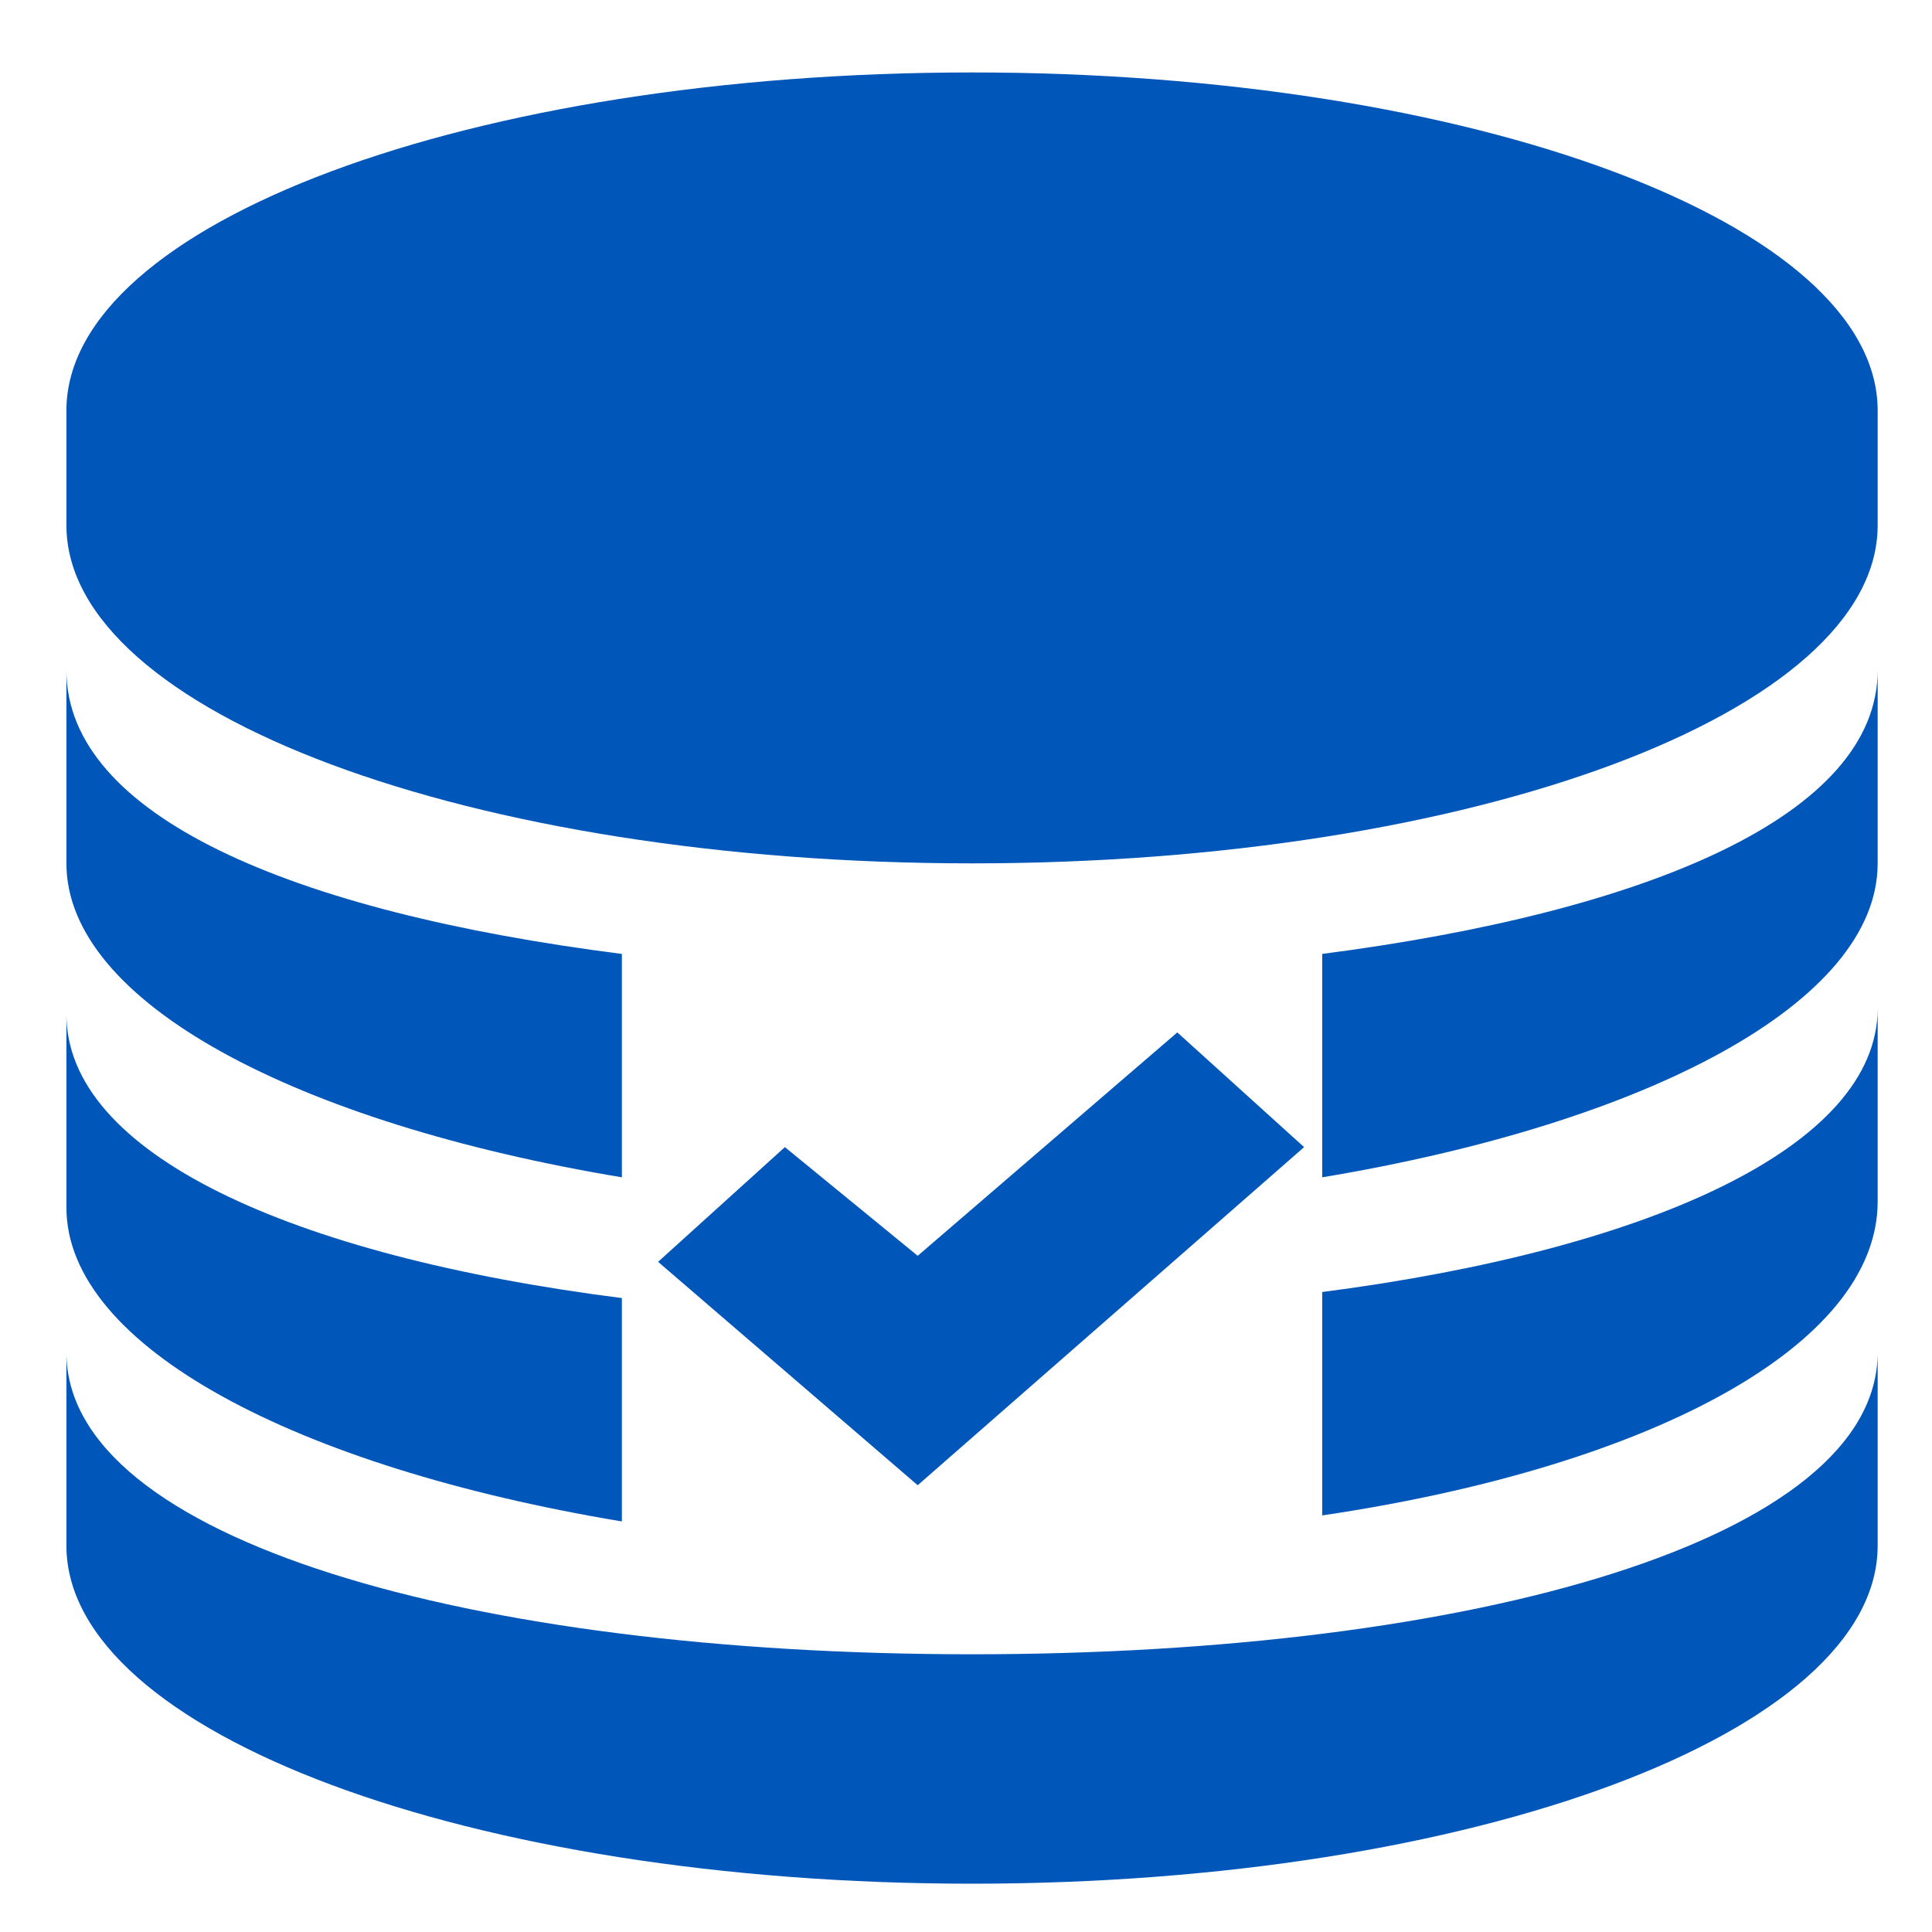
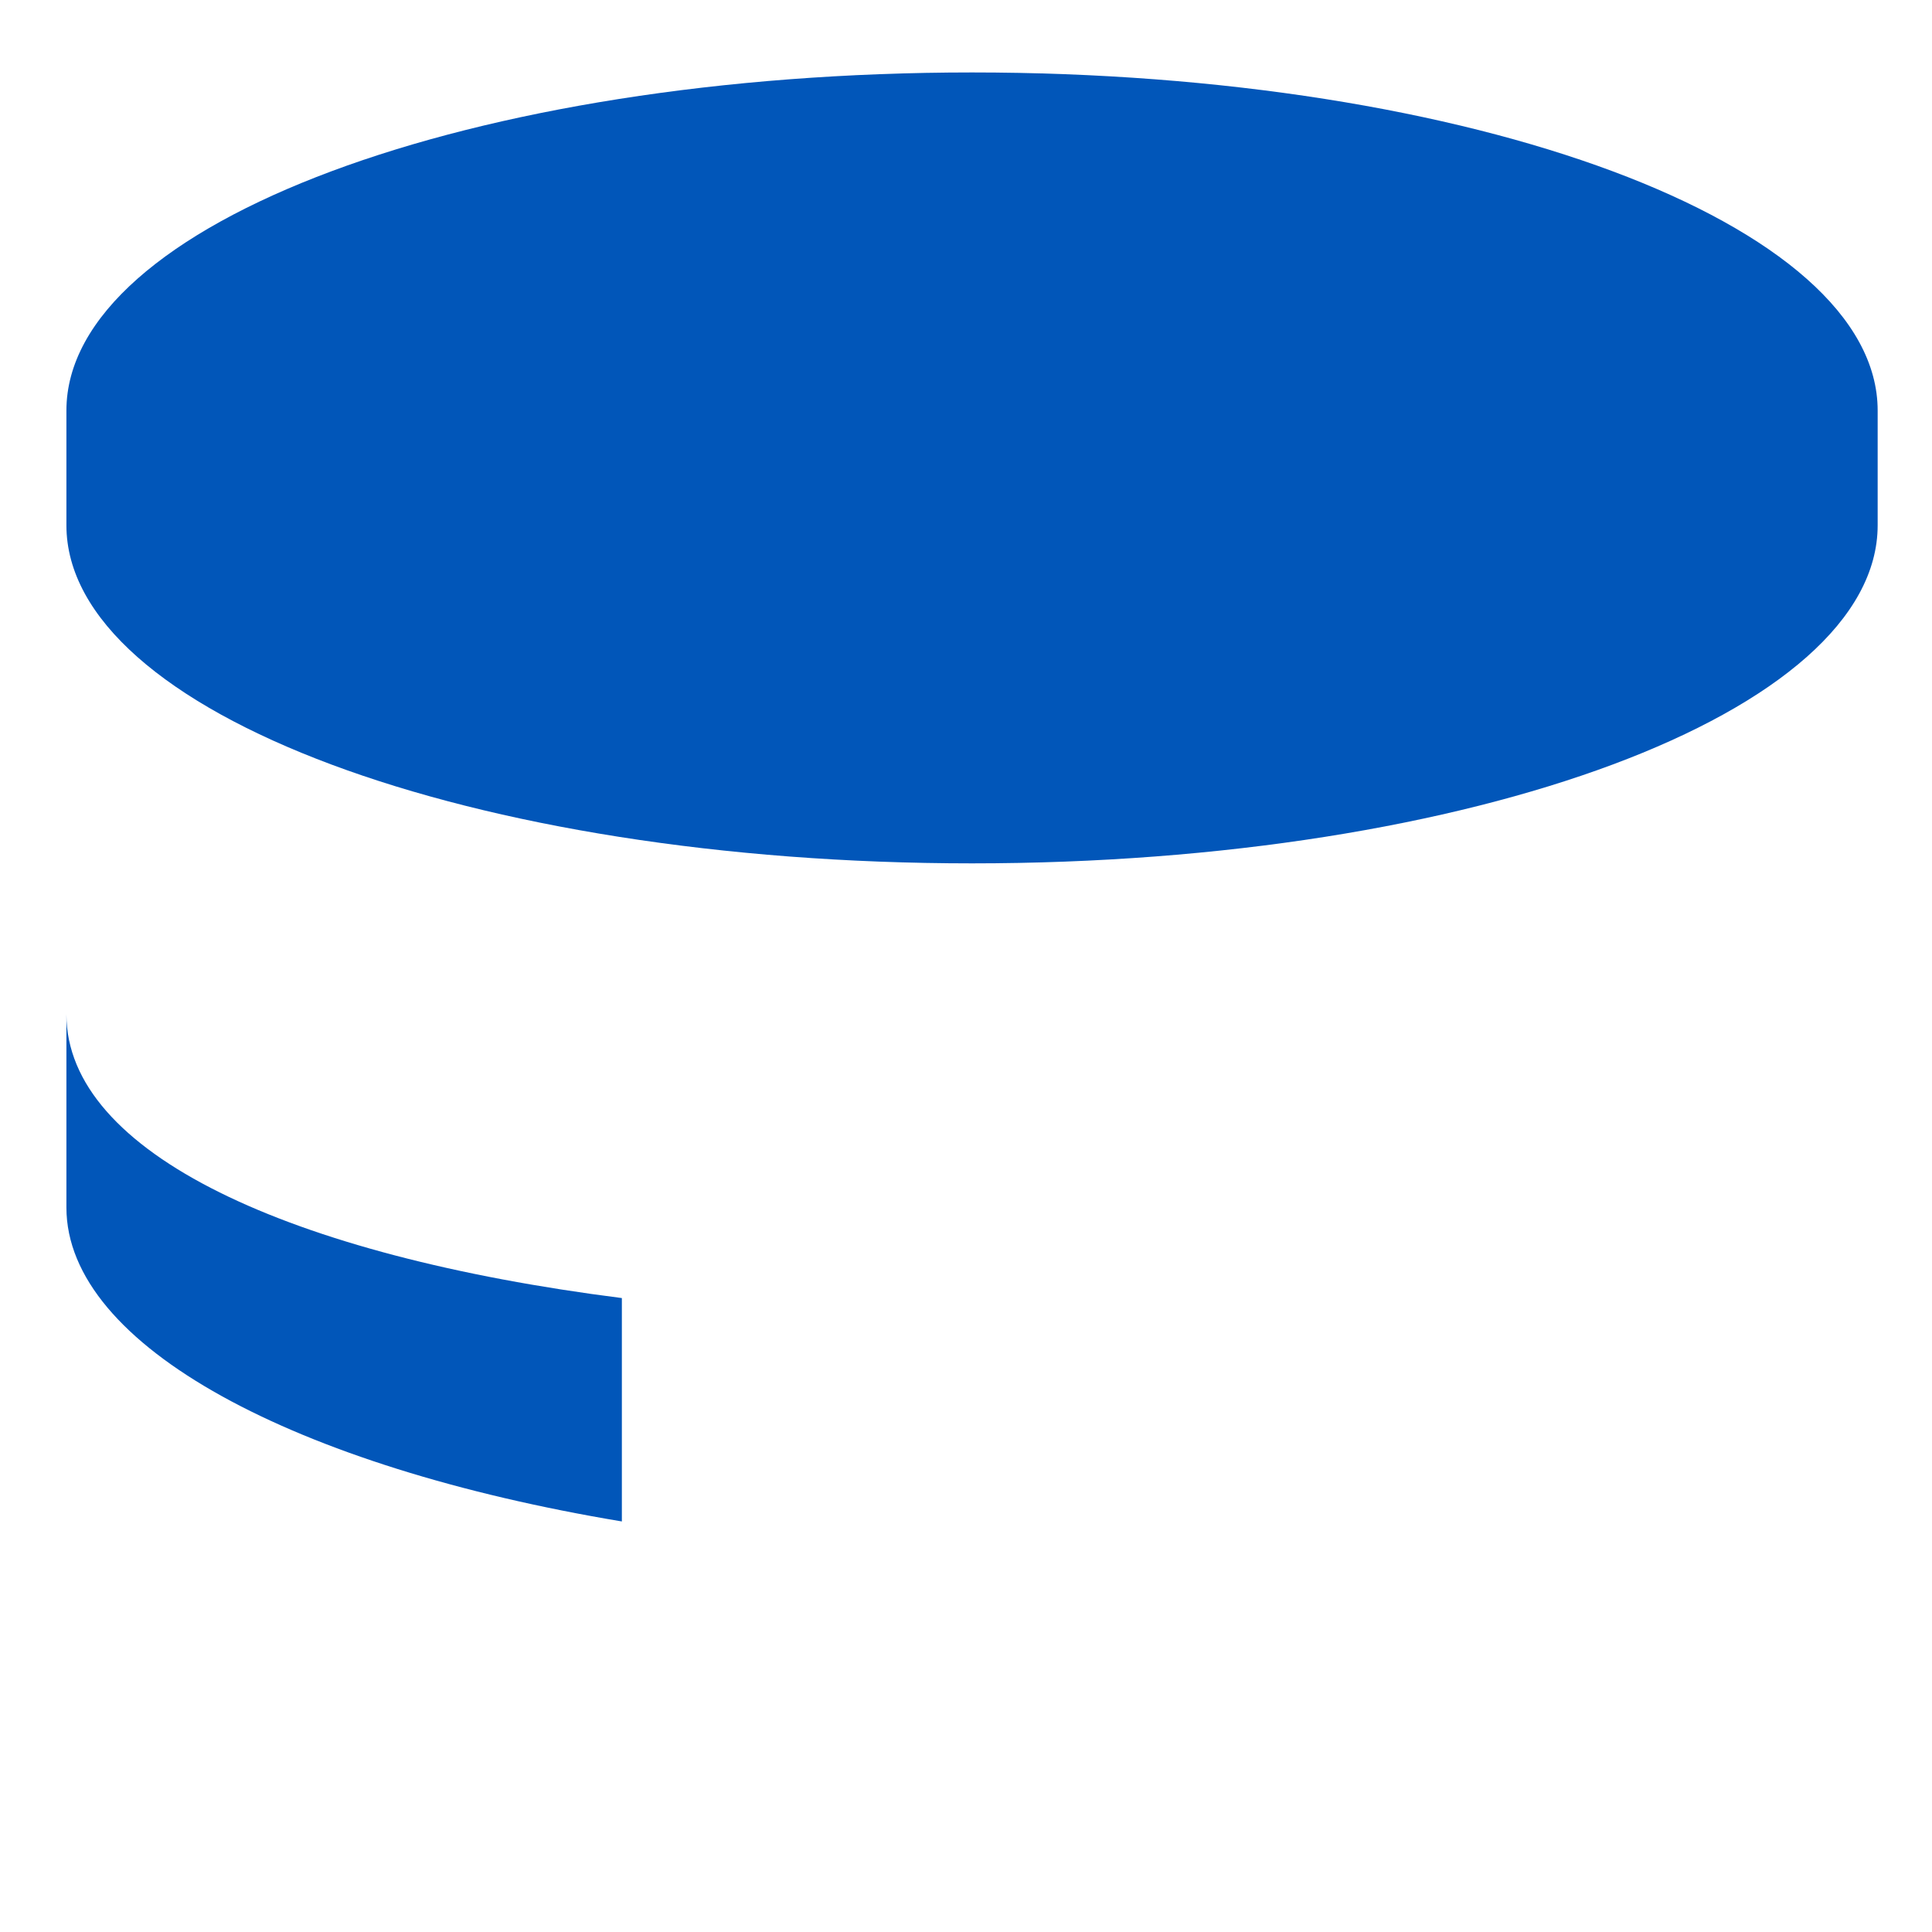
<svg xmlns="http://www.w3.org/2000/svg" t="1744876579262" class="icon" viewBox="0 0 1024 1024" version="1.1" p-id="6987" width="64" height="64">
  <path d="M35.2 537.6V640c0 73.6 121.6 137.6 294.4 166.4v-118.4c-176-22.4-294.4-76.8-294.4-150.4zM515.2 38.4c-265.6 0-480 80-480 179.2v60.8c0 99.2 214.4 179.2 480 179.2s480-80 480-179.2V217.6c0-99.2-214.4-179.2-480-179.2z" fill="#0156b9" p-id="6988" />
-   <path d="M35.2 355.2v102.4c0 73.6 121.6 137.6 294.4 166.4v-118.4c-176-22.4-294.4-73.6-294.4-150.4zM995.2 636.8v-102.4c0 73.6-121.6 128-294.4 150.4v118.4c172.8-25.6 294.4-89.6 294.4-166.4zM700.8 505.6v118.4c172.8-28.8 294.4-92.8 294.4-166.4v-102.4c0 76.8-121.6 128-294.4 150.4z" fill="#0156b9" p-id="6989" />
-   <path d="M515.2 876.8c-265.6 0-480-60.8-480-160v102.4c0 99.2 214.4 179.2 480 179.2s480-80 480-179.2v-102.4c0 99.2-214.4 160-480 160z" fill="#0156b9" p-id="6990" />
-   <path d="M691.2 608l-67.2-60.8-137.6 118.4L416 608l-67.2 60.8 137.6 118.4 204.8-179.2z" fill="#0156b9" p-id="6991" />
</svg>